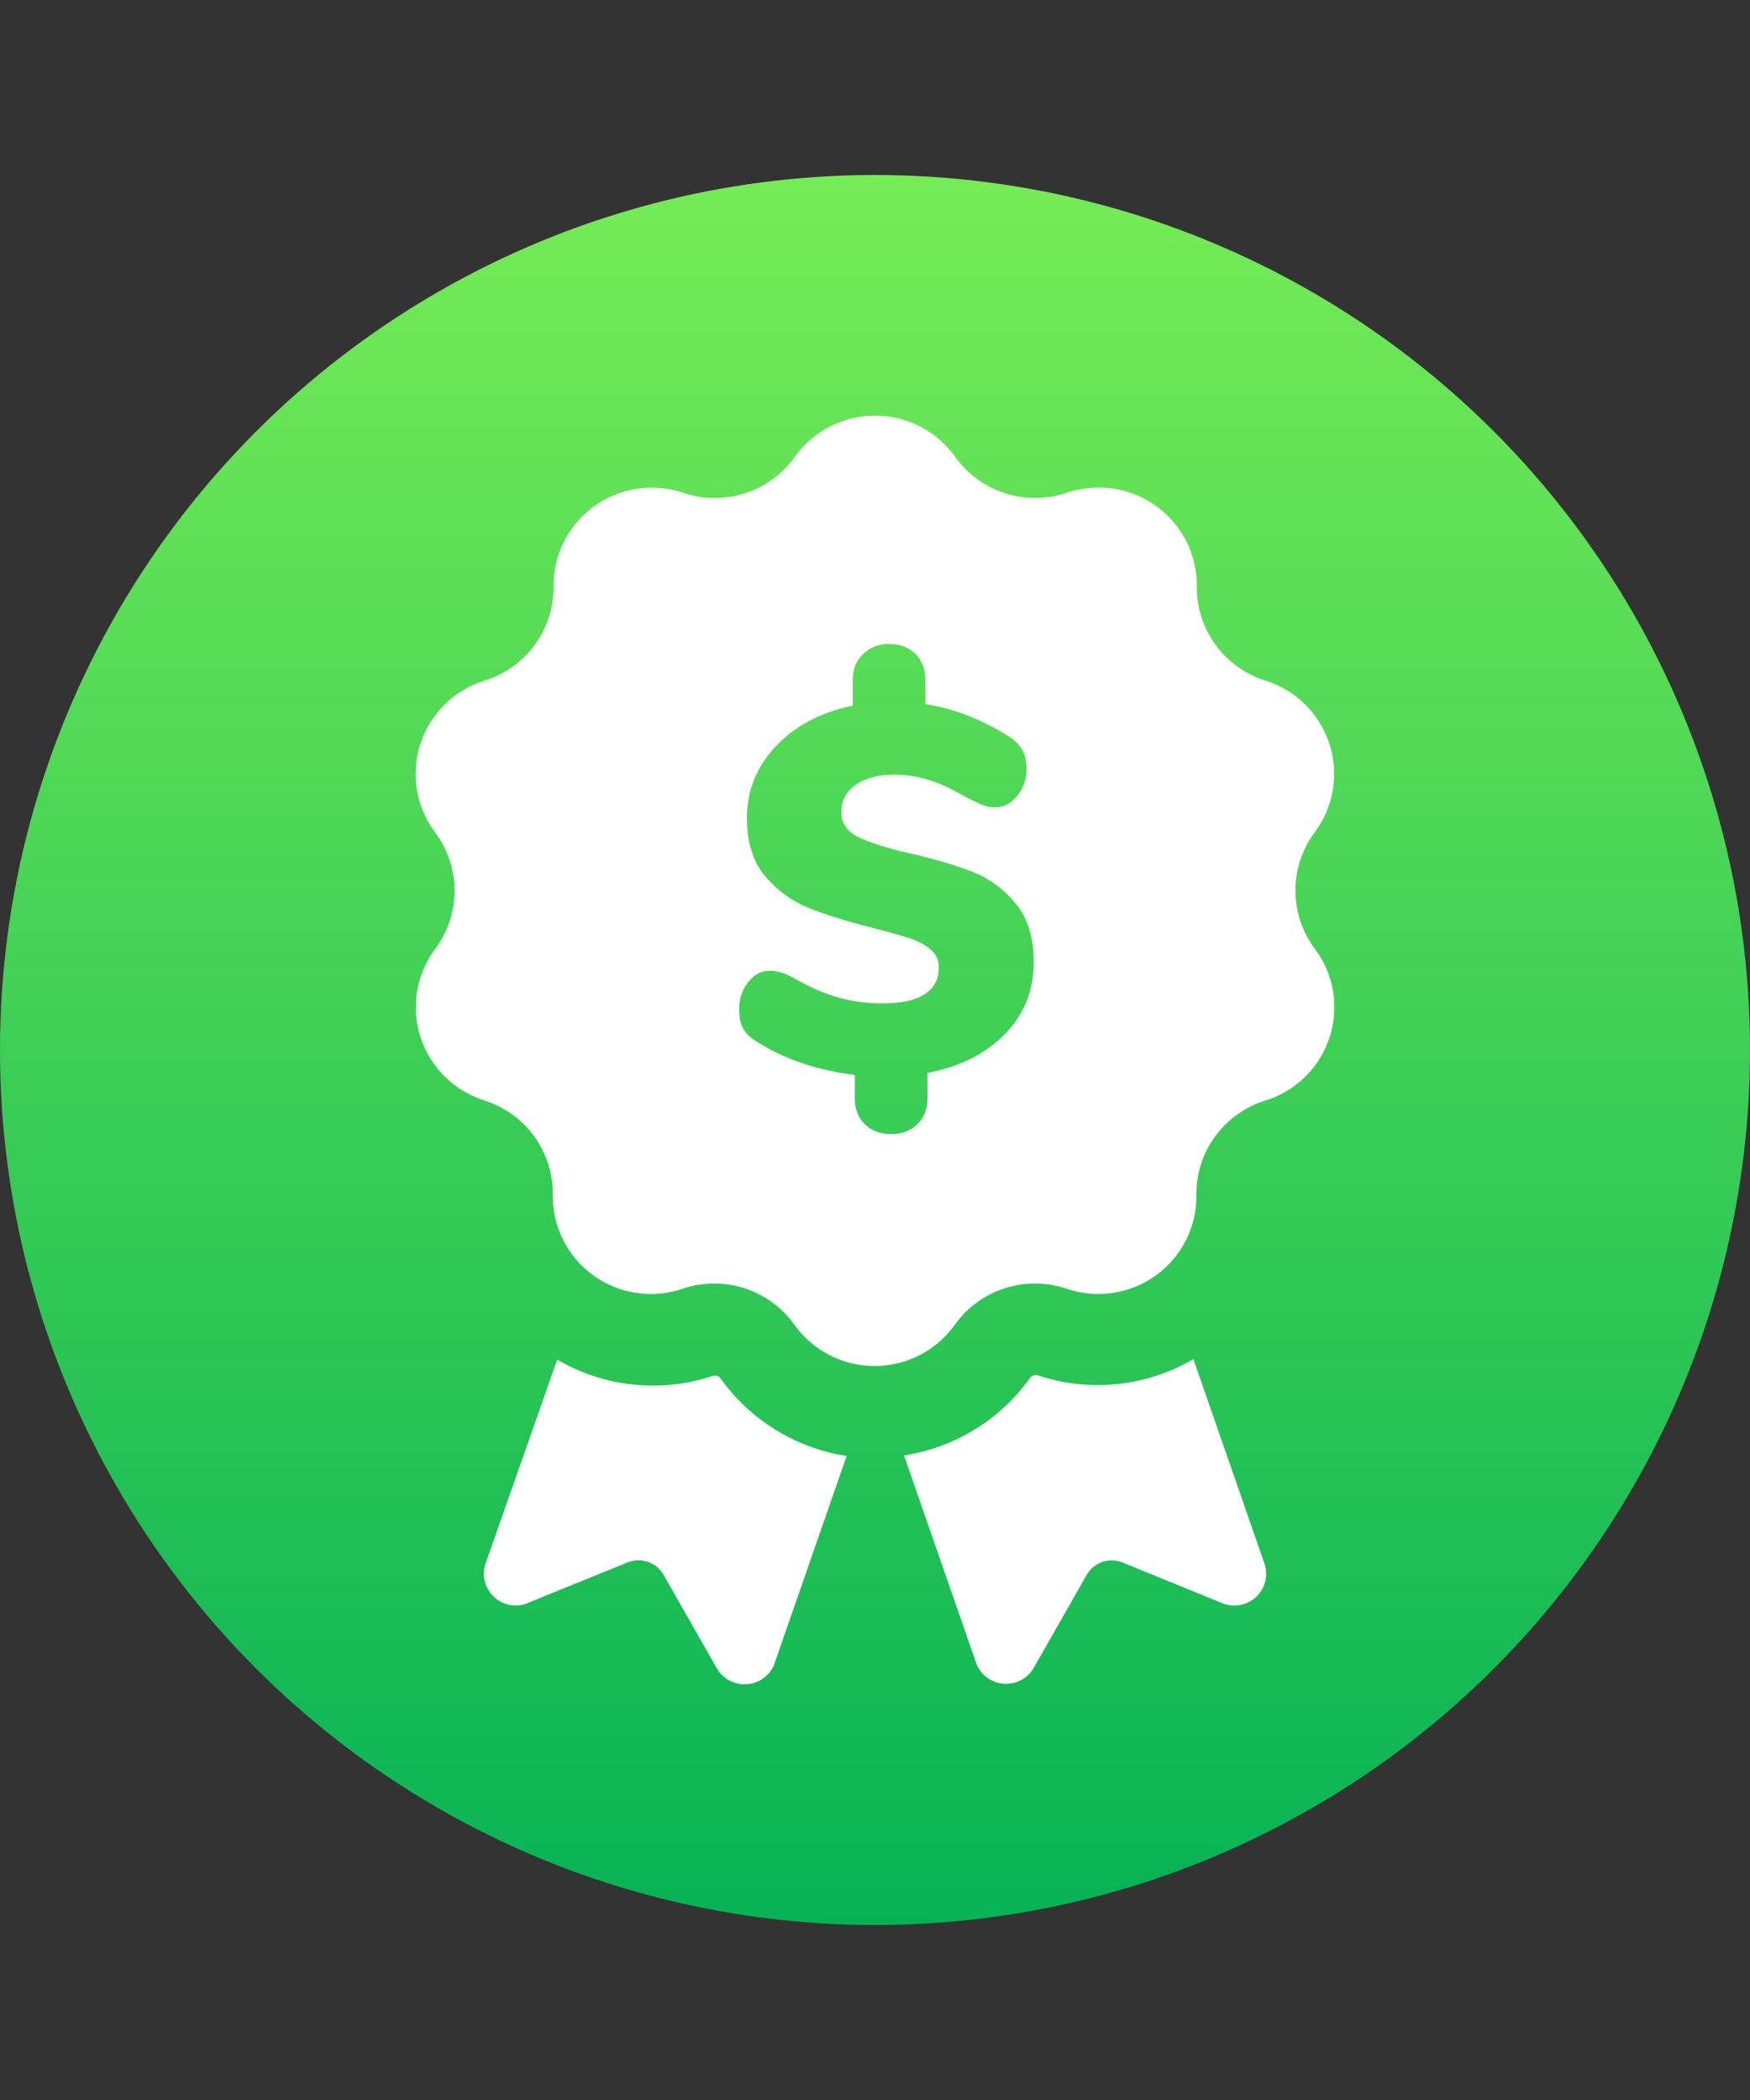
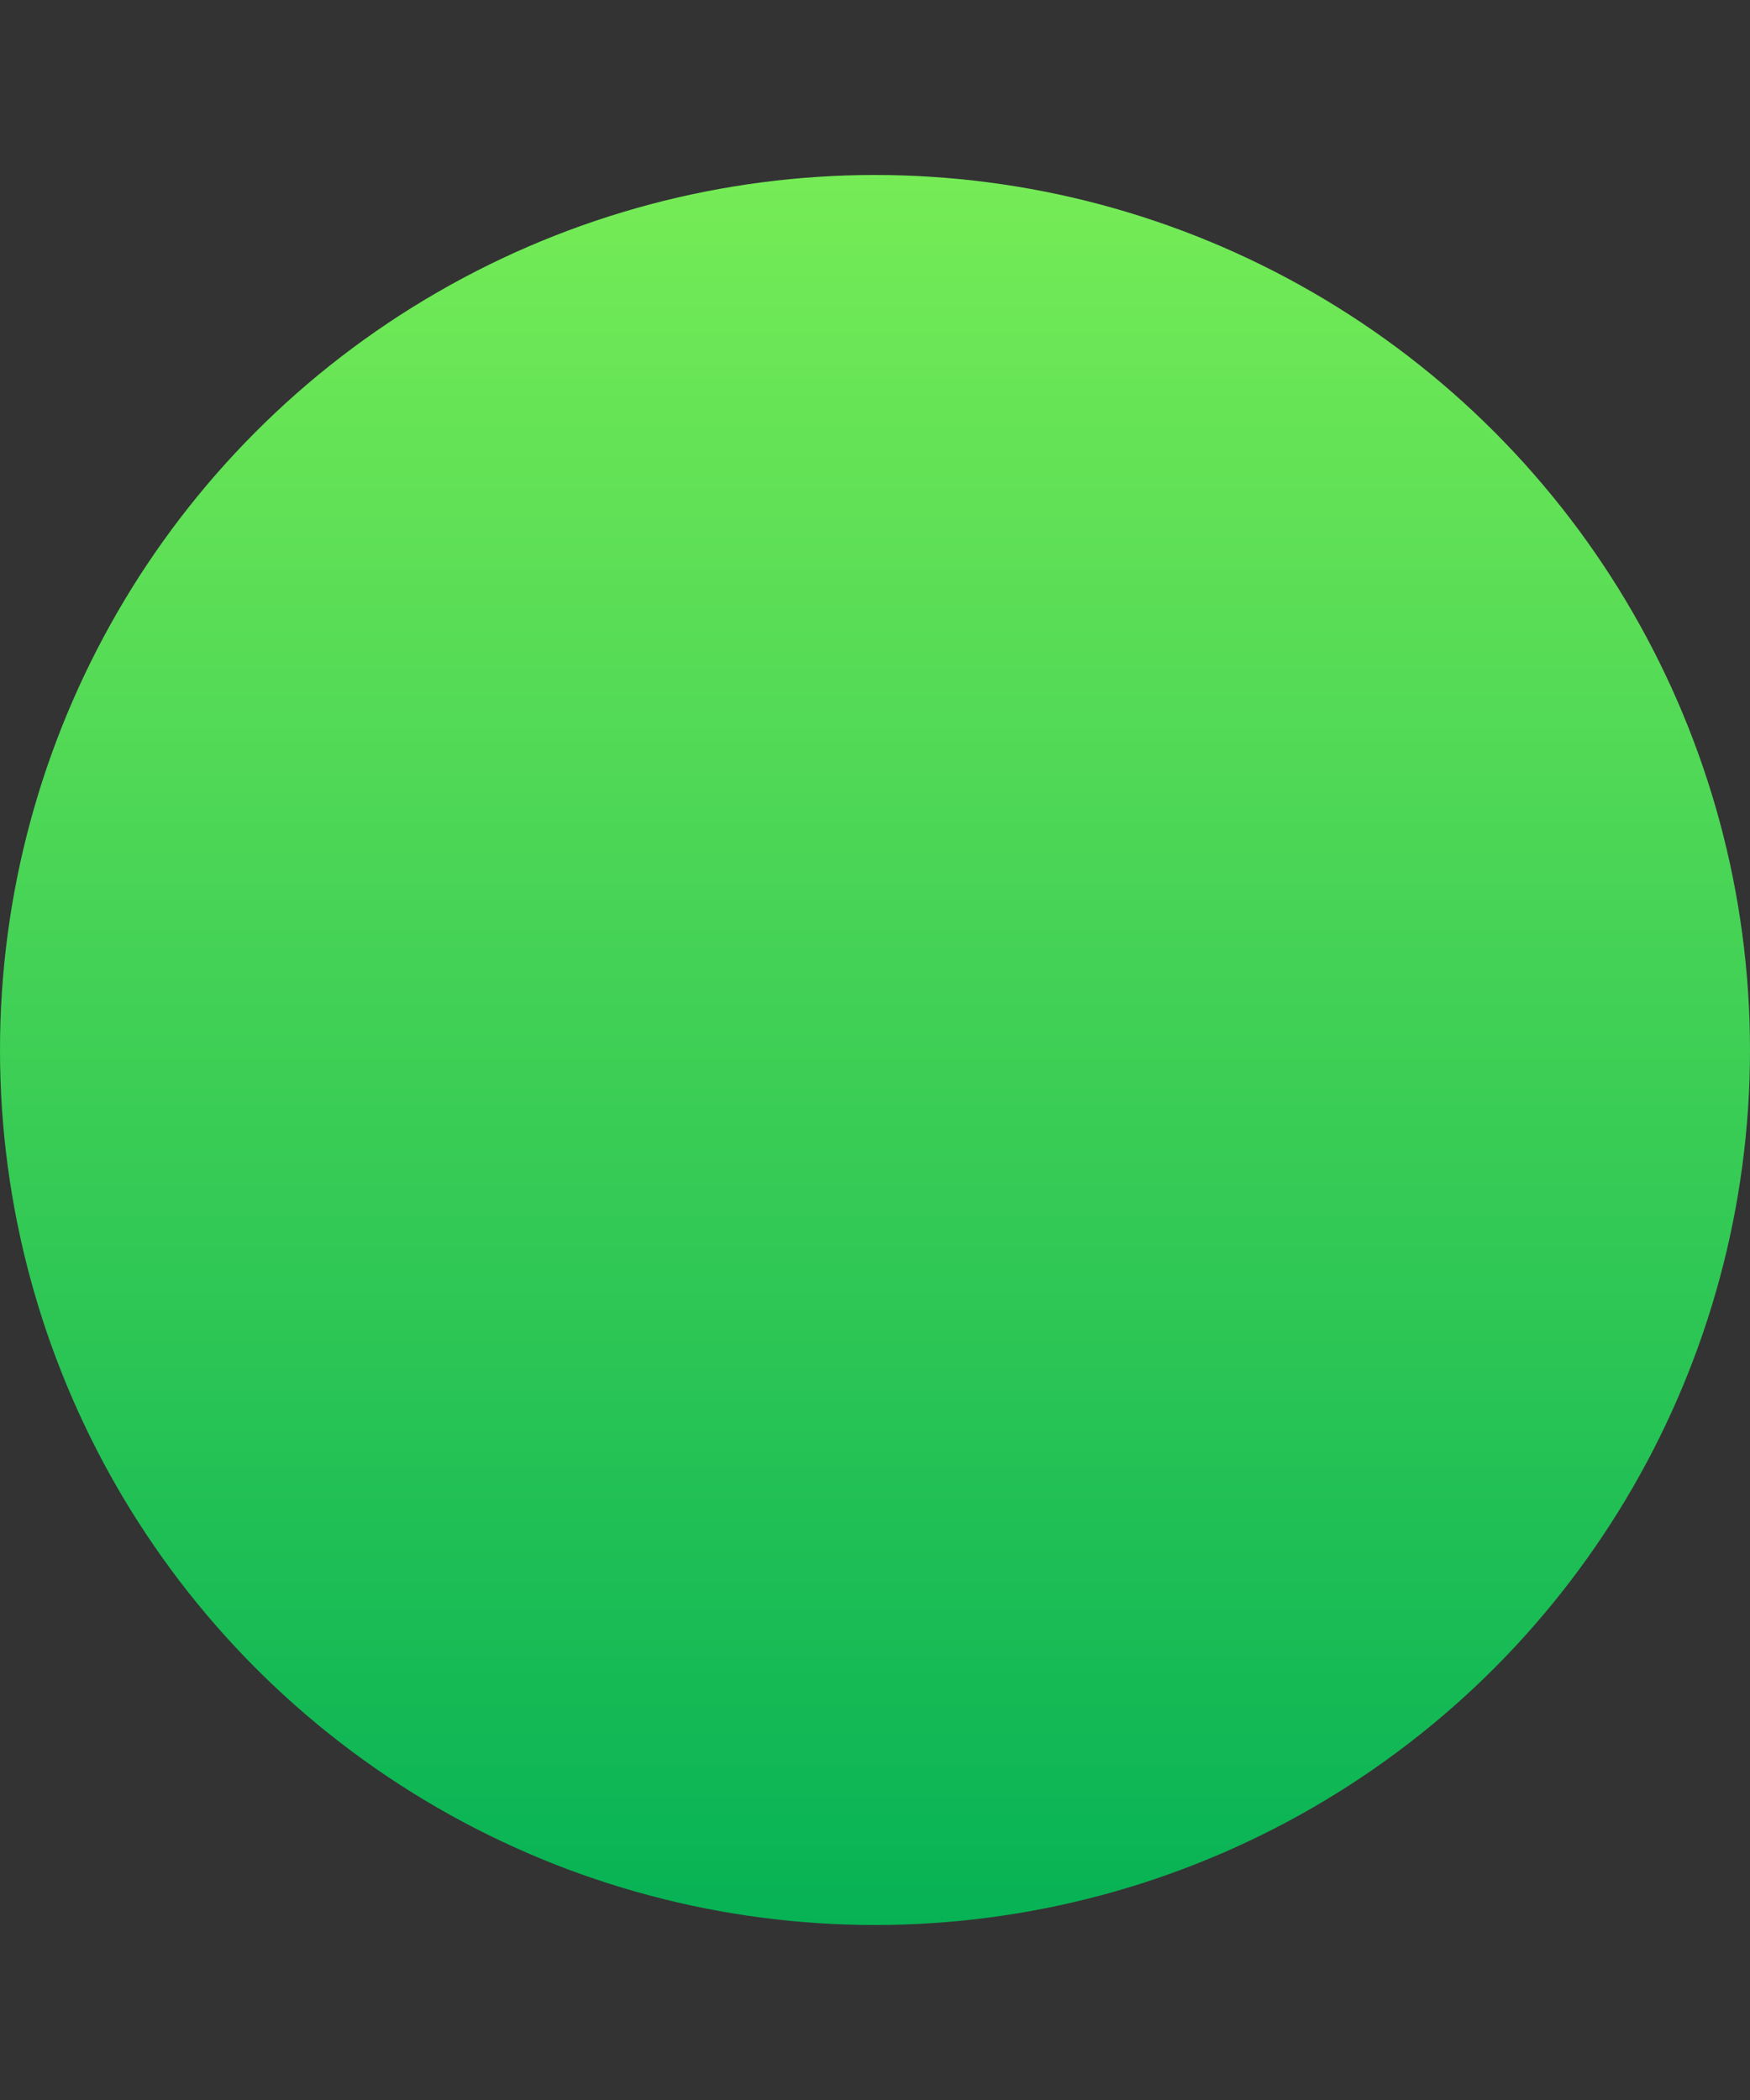
<svg xmlns="http://www.w3.org/2000/svg" width="80px" height="96px" viewBox="0 0 80 96" version="1.1">
  <rect x="0" y="0" width="80" height="96" fill="#333333" stroke="none" />
  <title>High bonuses</title>
  <defs>
    <linearGradient x1="50%" y1="0%" x2="50%" y2="100%" id="linearGradient-1">
      <stop stop-color="#76EC56" offset="0%" />
      <stop stop-color="#06B255" offset="100%" />
    </linearGradient>
  </defs>
  <g id="High-bonuses" stroke="none" stroke-width="1" fill="none" fill-rule="evenodd">
    <circle id="Oval" fill="url(#linearGradient-1)" cx="40" cy="48" r="40" />
-     <path d="M25.473,62.154 C27.632,63.421 30.239,63.689 32.611,62.889 L32.611,62.889 L32.702,62.889 C32.792,62.889 32.881,62.933 32.934,63.007 C34.296,64.917 36.377,66.2 38.703,66.558 L38.703,66.558 L35.413,76.028 C35.225,76.564 34.739,76.941 34.172,76.994 C33.603,77.045 33.057,76.763 32.774,76.27 L32.774,76.27 L32.771,76.27 L30.346,72.014 C30.027,71.429 29.319,71.175 28.698,71.422 L28.698,71.422 L24.107,73.286 L24.123,73.288 C23.596,73.501 22.989,73.388 22.576,72.997 C22.162,72.608 22.013,72.014 22.197,71.476 L22.197,71.476 Z M54.555,62.131 L57.803,71.476 C57.989,72.014 57.84,72.611 57.424,73.001 C57.006,73.392 56.399,73.503 55.87,73.288 L51.302,71.422 C50.697,71.187 50.01,71.425 49.684,71.984 L47.256,76.247 C46.973,76.74 46.427,77.022 45.857,76.971 C45.288,76.918 44.803,76.541 44.617,76.005 L41.327,66.535 C43.653,66.174 45.734,64.894 47.096,62.984 C47.149,62.908 47.235,62.864 47.328,62.864 L47.417,62.864 C49.791,63.666 52.396,63.398 54.555,62.131 Z M40,19 C41.457,19 42.823,19.703 43.664,20.884 C44.508,22.066 45.872,22.768 47.328,22.766 C47.816,22.766 48.3,22.685 48.762,22.53 C50.145,22.056 51.671,22.281 52.856,23.134 C54.039,23.987 54.731,25.36 54.71,26.814 C54.694,28.777 55.965,30.52 57.845,31.112 C59.232,31.544 60.324,32.619 60.772,33.997 C61.223,35.373 60.972,36.88 60.106,38.043 C58.925,39.625 58.925,41.788 60.106,43.37 C60.979,44.53 61.23,46.042 60.782,47.423 C60.331,48.803 59.237,49.88 57.845,50.312 C55.951,50.9 54.671,52.652 54.692,54.627 C54.715,56.081 54.023,57.454 52.838,58.307 C51.653,59.16 50.126,59.387 48.744,58.91 C46.864,58.282 44.794,58.952 43.646,60.564 C42.805,61.745 41.438,62.448 39.981,62.448 C38.527,62.448 37.161,61.745 36.317,60.564 C35.172,58.952 33.099,58.282 31.219,58.91 C29.839,59.387 28.31,59.16 27.128,58.307 C25.943,57.454 25.25,56.081 25.271,54.627 C25.299,52.664 24.035,50.911 22.155,50.312 C20.768,49.878 19.676,48.803 19.228,47.427 C18.777,46.049 19.028,44.542 19.895,43.381 C21.075,41.8 21.075,39.636 19.894,38.055 C19.021,36.892 18.77,35.382 19.218,34.002 C19.669,32.622 20.763,31.544 22.155,31.112 C24.049,30.525 25.329,28.77 25.308,26.798 C25.294,25.351 25.987,23.987 27.165,23.138 C28.343,22.29 29.862,22.063 31.238,22.53 C31.7,22.685 32.184,22.766 32.672,22.766 C34.128,22.768 35.492,22.066 36.336,20.884 C37.177,19.703 38.543,19 40,19 Z M40.642,29.438 C40.168,29.438 39.773,29.592 39.457,29.9 C39.18,30.17 39.024,30.503 38.99,30.9 L38.982,31.074 L38.982,32.259 C37.528,32.56 36.358,33.176 35.473,34.109 C34.588,35.042 34.145,36.14 34.145,37.405 C34.145,38.511 34.422,39.393 34.975,40.049 C35.528,40.705 36.184,41.187 36.943,41.495 C37.702,41.803 38.674,42.108 39.86,42.408 C40.603,42.598 41.168,42.756 41.555,42.882 C41.942,43.009 42.267,43.179 42.527,43.392 C42.788,43.606 42.919,43.878 42.919,44.21 C42.919,44.763 42.701,45.178 42.267,45.455 C41.832,45.732 41.196,45.87 40.358,45.87 C39.678,45.87 39.038,45.791 38.437,45.633 C37.836,45.475 37.188,45.206 36.493,44.827 C36.192,44.653 35.947,44.534 35.758,44.471 C35.568,44.408 35.378,44.376 35.189,44.376 C34.809,44.376 34.481,44.55 34.204,44.898 C33.928,45.246 33.79,45.657 33.79,46.131 C33.79,46.494 33.849,46.787 33.967,47.008 C34.086,47.23 34.287,47.427 34.572,47.601 C35.725,48.345 37.093,48.84 38.677,49.086 L39.077,49.142 L39.077,50.209 C39.077,50.699 39.231,51.095 39.54,51.395 C39.848,51.695 40.247,51.845 40.737,51.845 C41.227,51.845 41.626,51.695 41.935,51.395 C42.204,51.132 42.356,50.797 42.39,50.389 L42.397,50.209 L42.397,49.047 C43.883,48.763 45.065,48.17 45.942,47.269 C46.819,46.368 47.258,45.277 47.258,43.997 C47.258,42.874 46.985,41.981 46.44,41.317 C45.894,40.653 45.246,40.171 44.495,39.871 C43.745,39.571 42.784,39.286 41.614,39.017 C40.524,38.764 39.725,38.511 39.22,38.258 C38.714,38.006 38.461,37.626 38.461,37.12 C38.461,36.599 38.682,36.184 39.125,35.875 C39.567,35.567 40.144,35.413 40.856,35.413 C41.346,35.413 41.808,35.472 42.243,35.591 C42.678,35.709 43.085,35.868 43.464,36.065 C43.843,36.263 44.088,36.393 44.199,36.456 C44.531,36.63 44.784,36.749 44.958,36.812 C45.132,36.875 45.314,36.907 45.503,36.907 C45.883,36.907 46.215,36.733 46.499,36.385 C46.784,36.037 46.926,35.626 46.926,35.152 C46.926,34.82 46.867,34.54 46.748,34.31 C46.63,34.081 46.428,33.872 46.143,33.682 C45.008,32.964 43.847,32.487 42.659,32.251 L42.302,32.188 L42.302,31.074 C42.302,30.584 42.148,30.188 41.84,29.888 C41.531,29.588 41.132,29.438 40.642,29.438 Z" id="Combined-Shape" fill="#FFFFFF" />
  </g>
</svg>